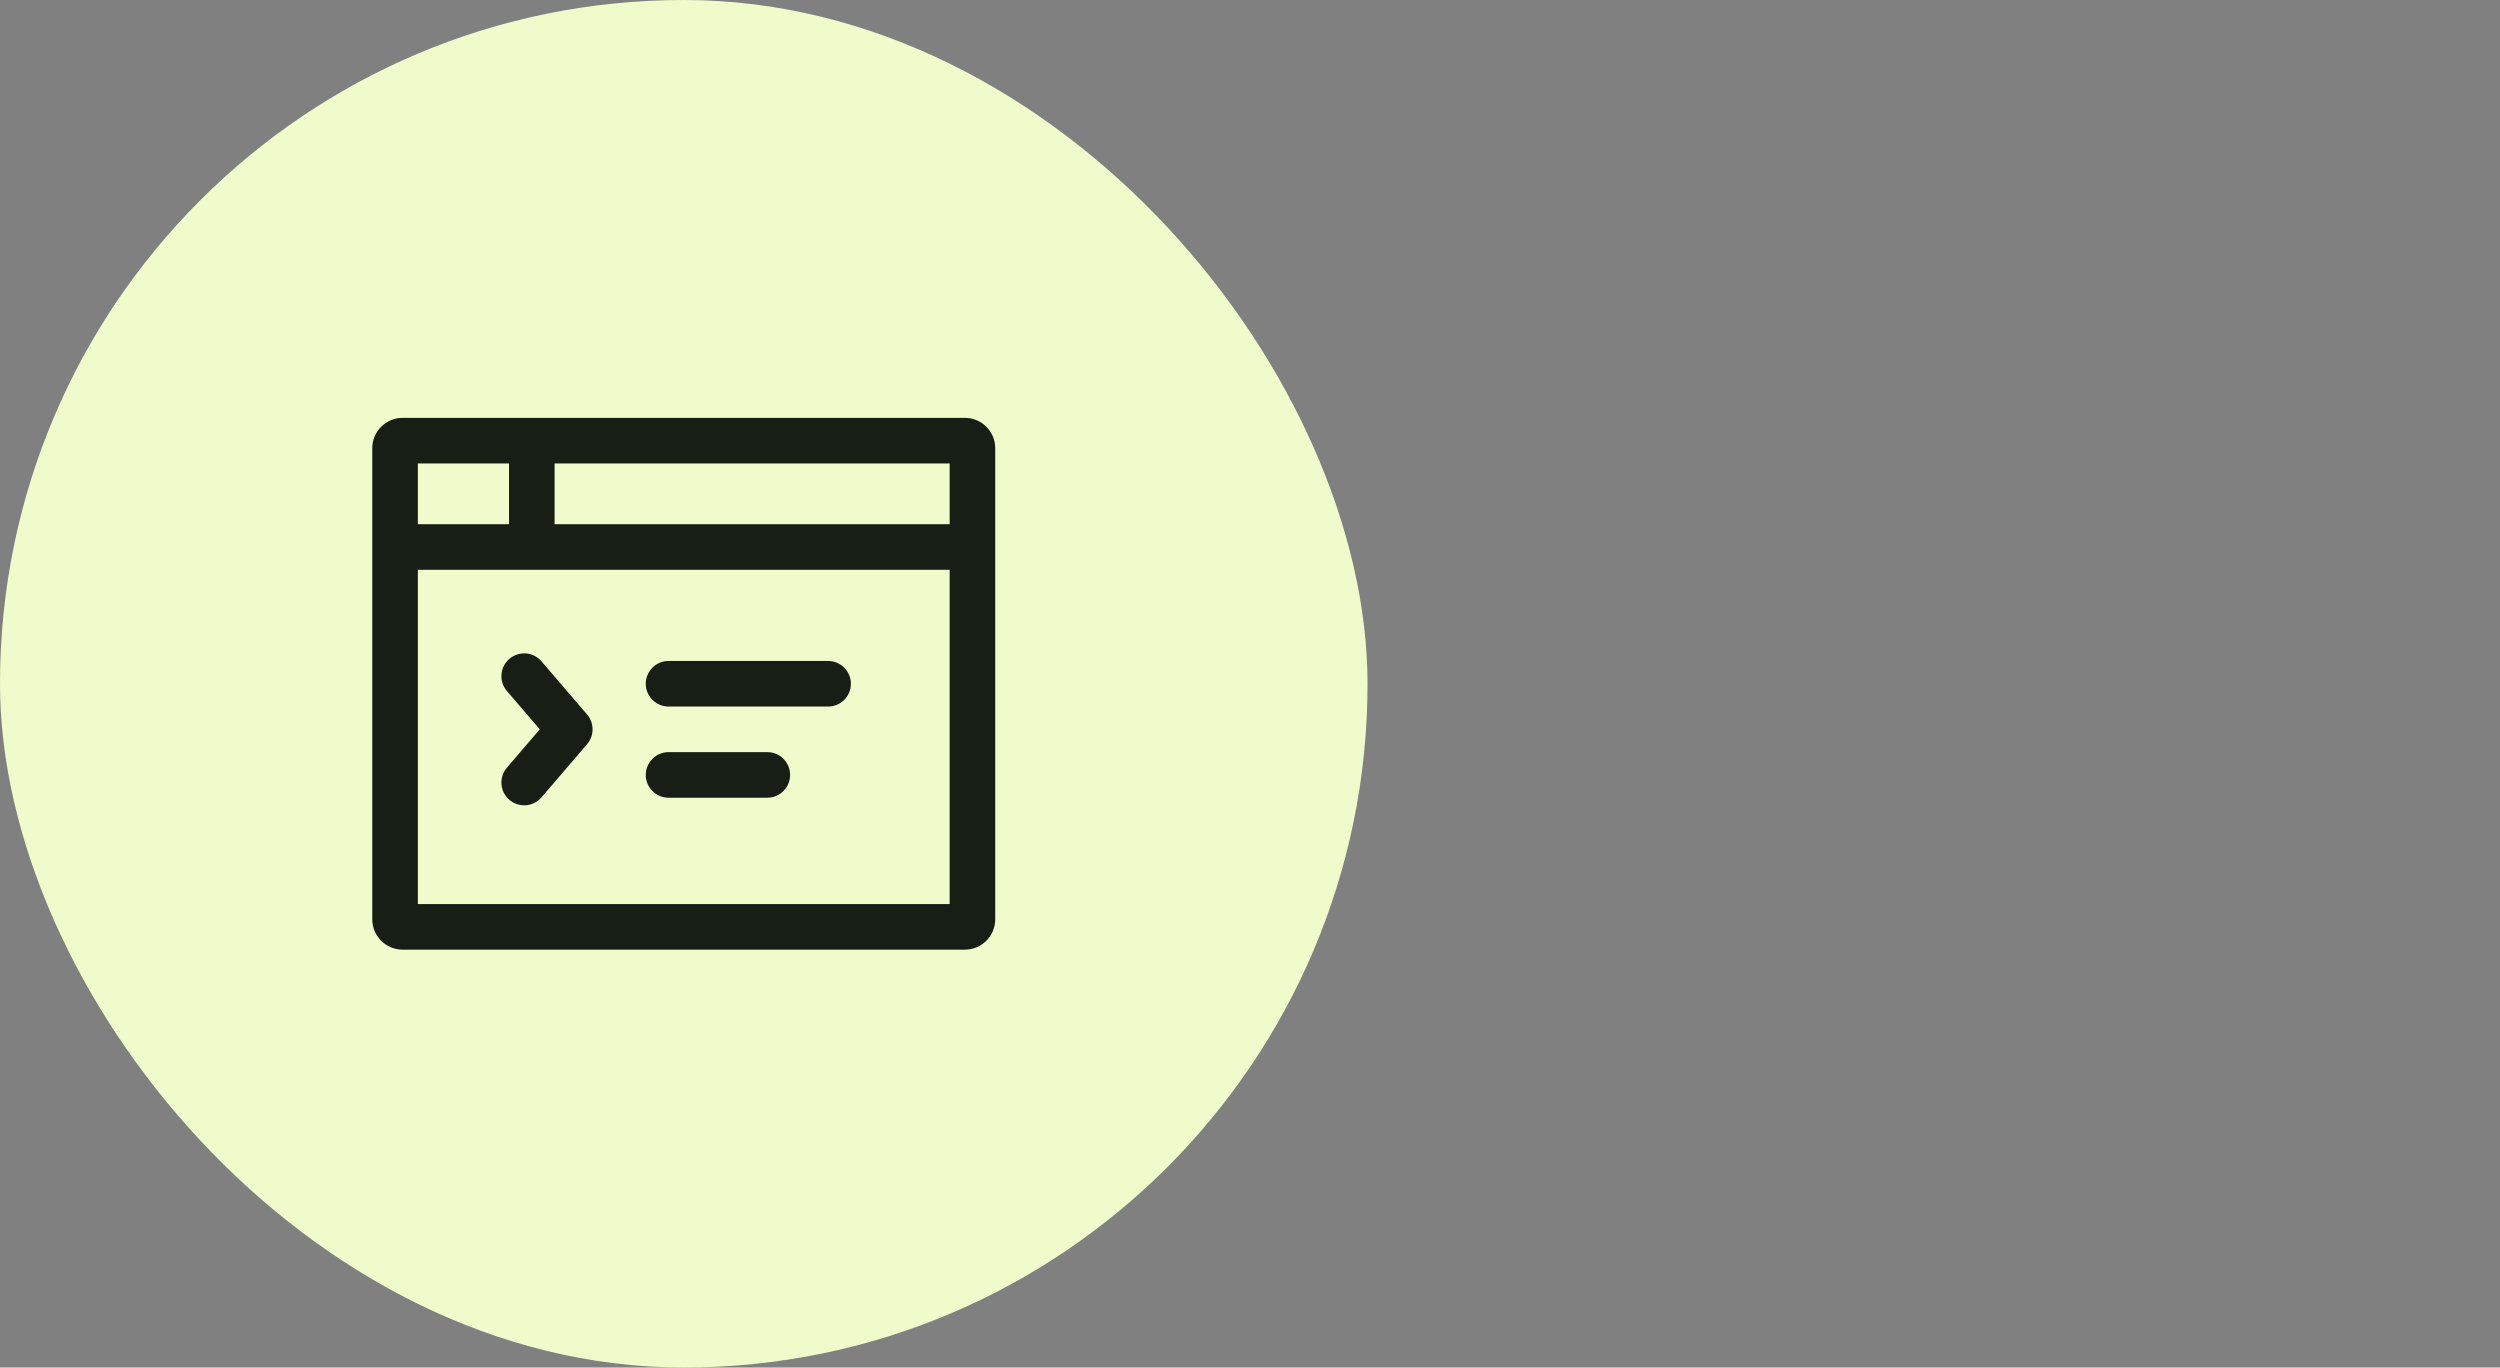
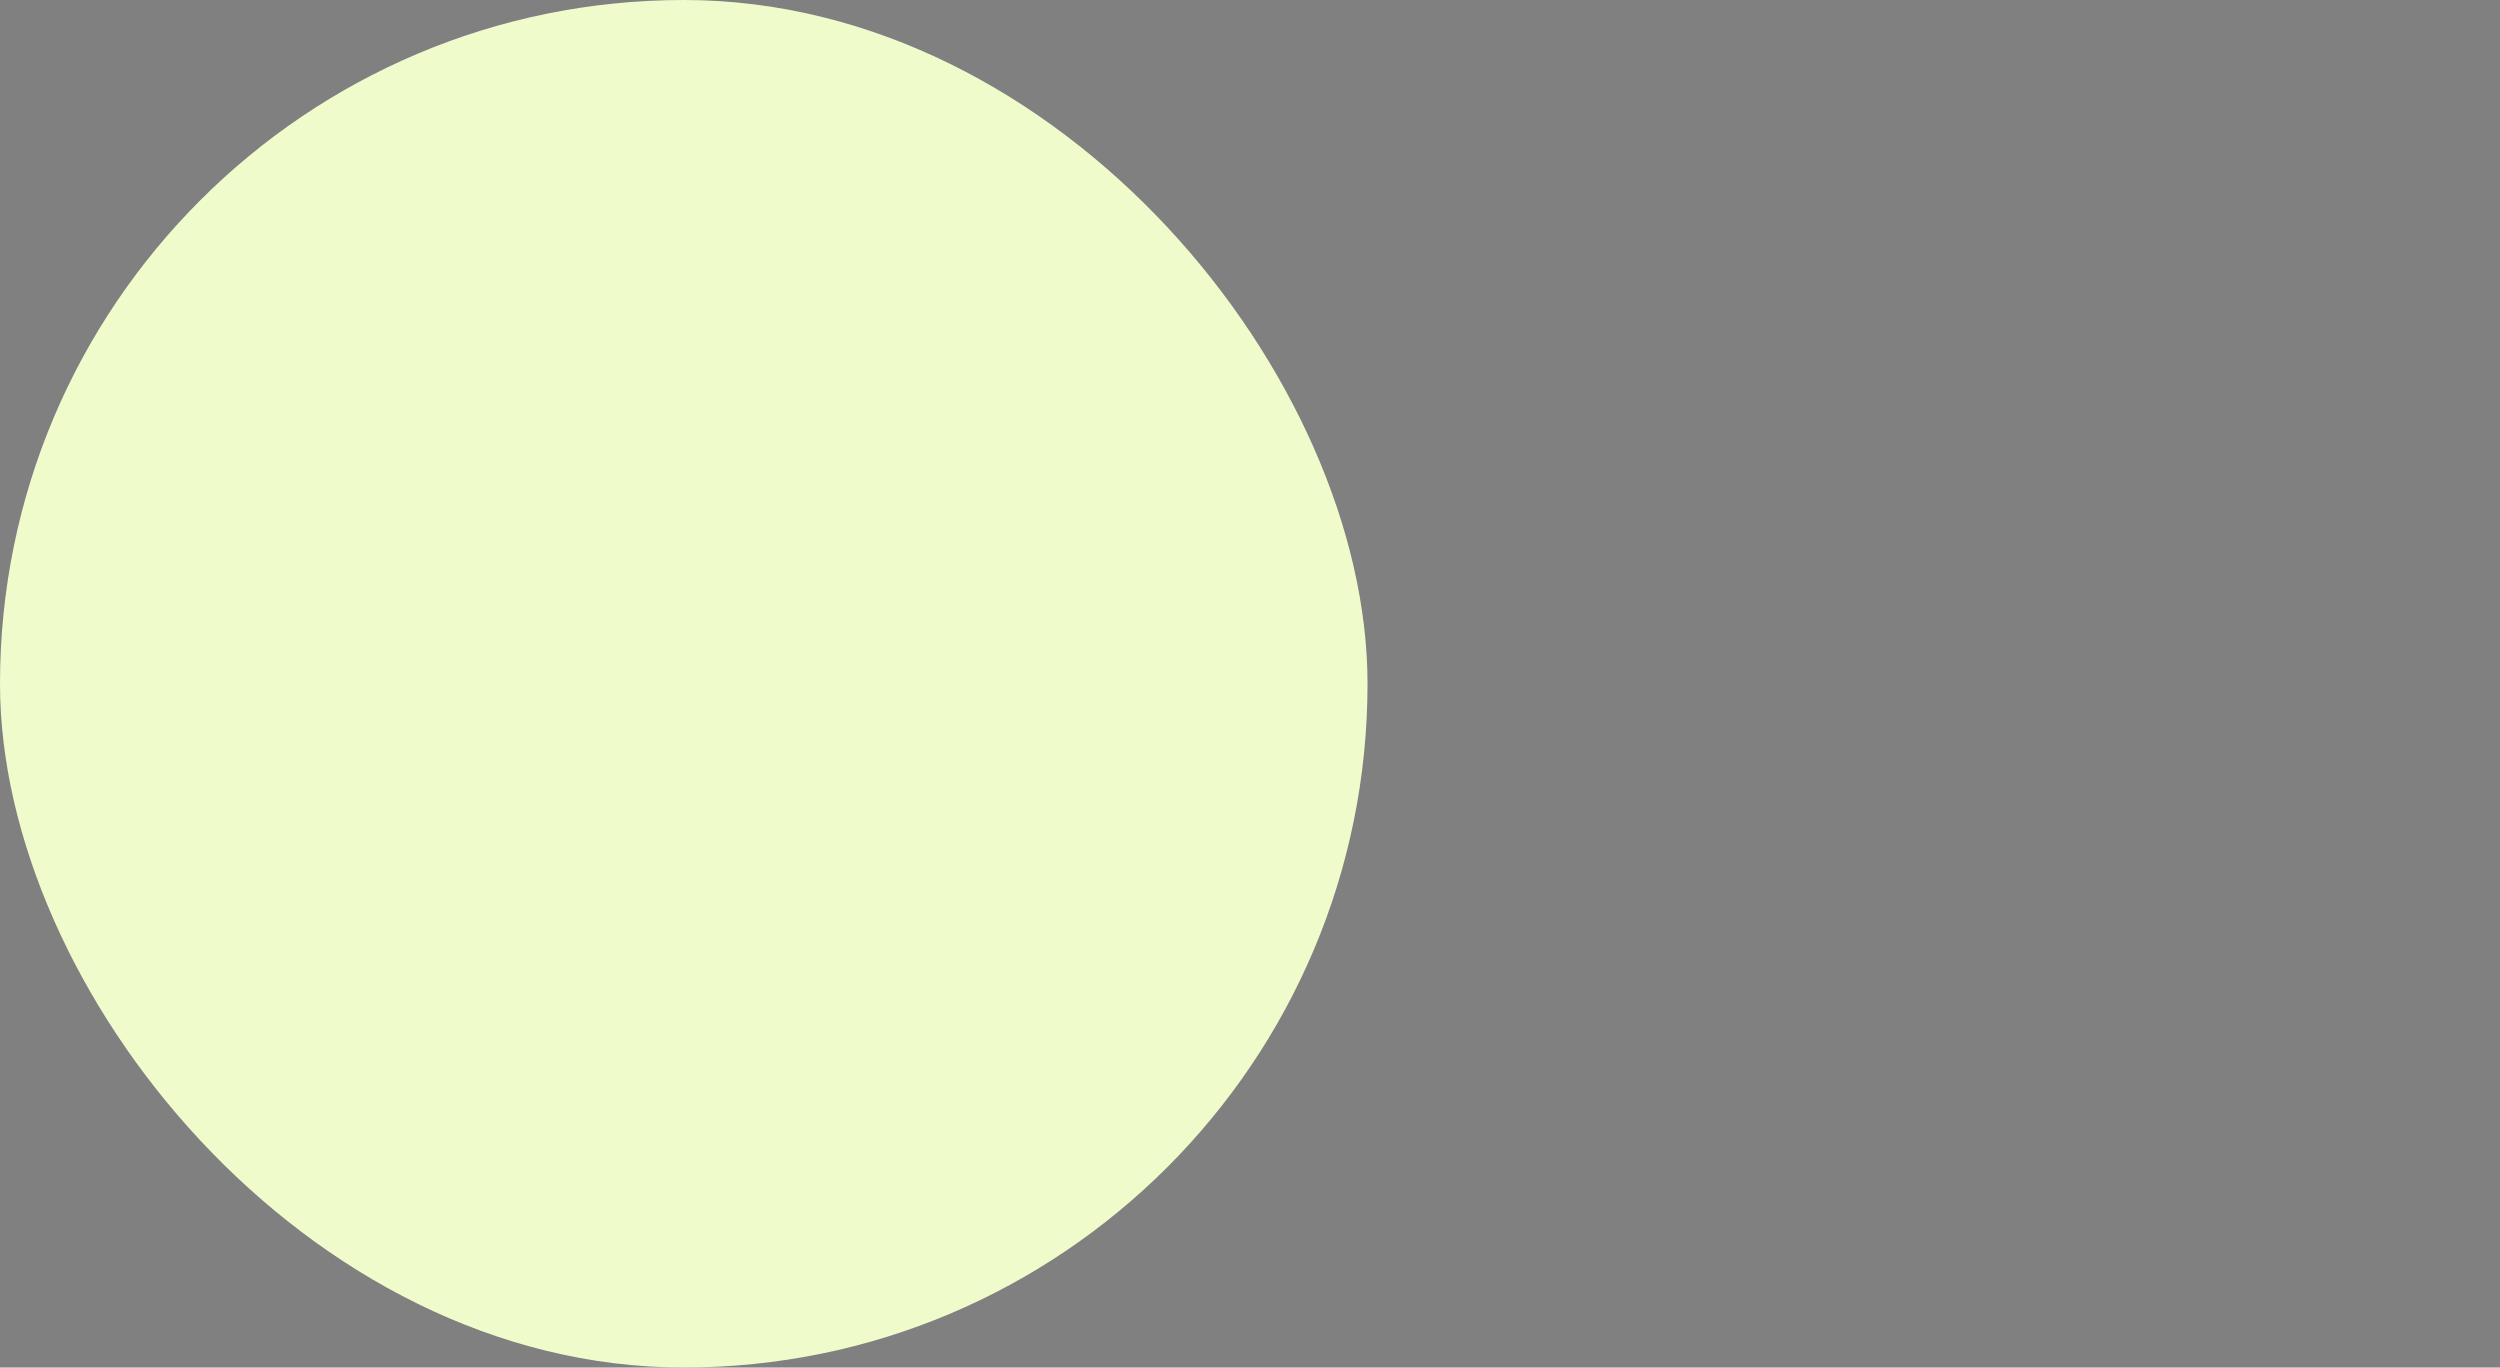
<svg xmlns="http://www.w3.org/2000/svg" fill="none" viewBox="0 0 117 64" height="64" width="117">
  <rect x="0" y="0" width="117" height="64" fill="#808080" stroke="none" />
  <rect fill="#F0FBCC" rx="32" height="64" width="64" />
-   <path fill="#171E16" d="M23.723 32.339C23.34 31.892 23.391 31.218 23.838 30.835C24.287 30.452 24.959 30.503 25.342 30.95L27.476 33.439C27.818 33.839 27.818 34.428 27.476 34.828L25.342 37.317C25.131 37.563 24.833 37.689 24.532 37.689C24.286 37.689 24.04 37.605 23.838 37.432C23.391 37.049 23.34 36.375 23.723 35.928L25.261 34.133L23.723 32.339ZM30.222 36.266C30.222 35.678 30.7 35.2 31.288 35.2H35.911C36.5 35.2 36.977 35.678 36.977 36.266C36.977 36.856 36.5 37.333 35.911 37.333H31.288C30.7 37.333 30.222 36.856 30.222 36.266V36.266ZM30.222 32C30.222 31.411 30.7 30.933 31.288 30.933H38.755C39.344 30.933 39.822 31.411 39.822 32C39.822 32.589 39.344 33.066 38.755 33.066H31.288C30.7 33.066 30.222 32.589 30.222 32V32ZM19.555 42.311H44.444V26.666H19.555V42.311ZM19.555 24.533H23.822V21.689H19.555V24.533ZM25.955 24.533H44.444V21.689H25.955V24.533ZM45.155 19.555H18.844C18.058 19.555 17.422 20.192 17.422 20.977V43.022C17.422 43.808 18.058 44.444 18.844 44.444H45.155C45.94 44.444 46.577 43.808 46.577 43.022V20.977C46.577 20.192 45.94 19.555 45.155 19.555V19.555Z" clip-rule="evenodd" fill-rule="evenodd" />
</svg>